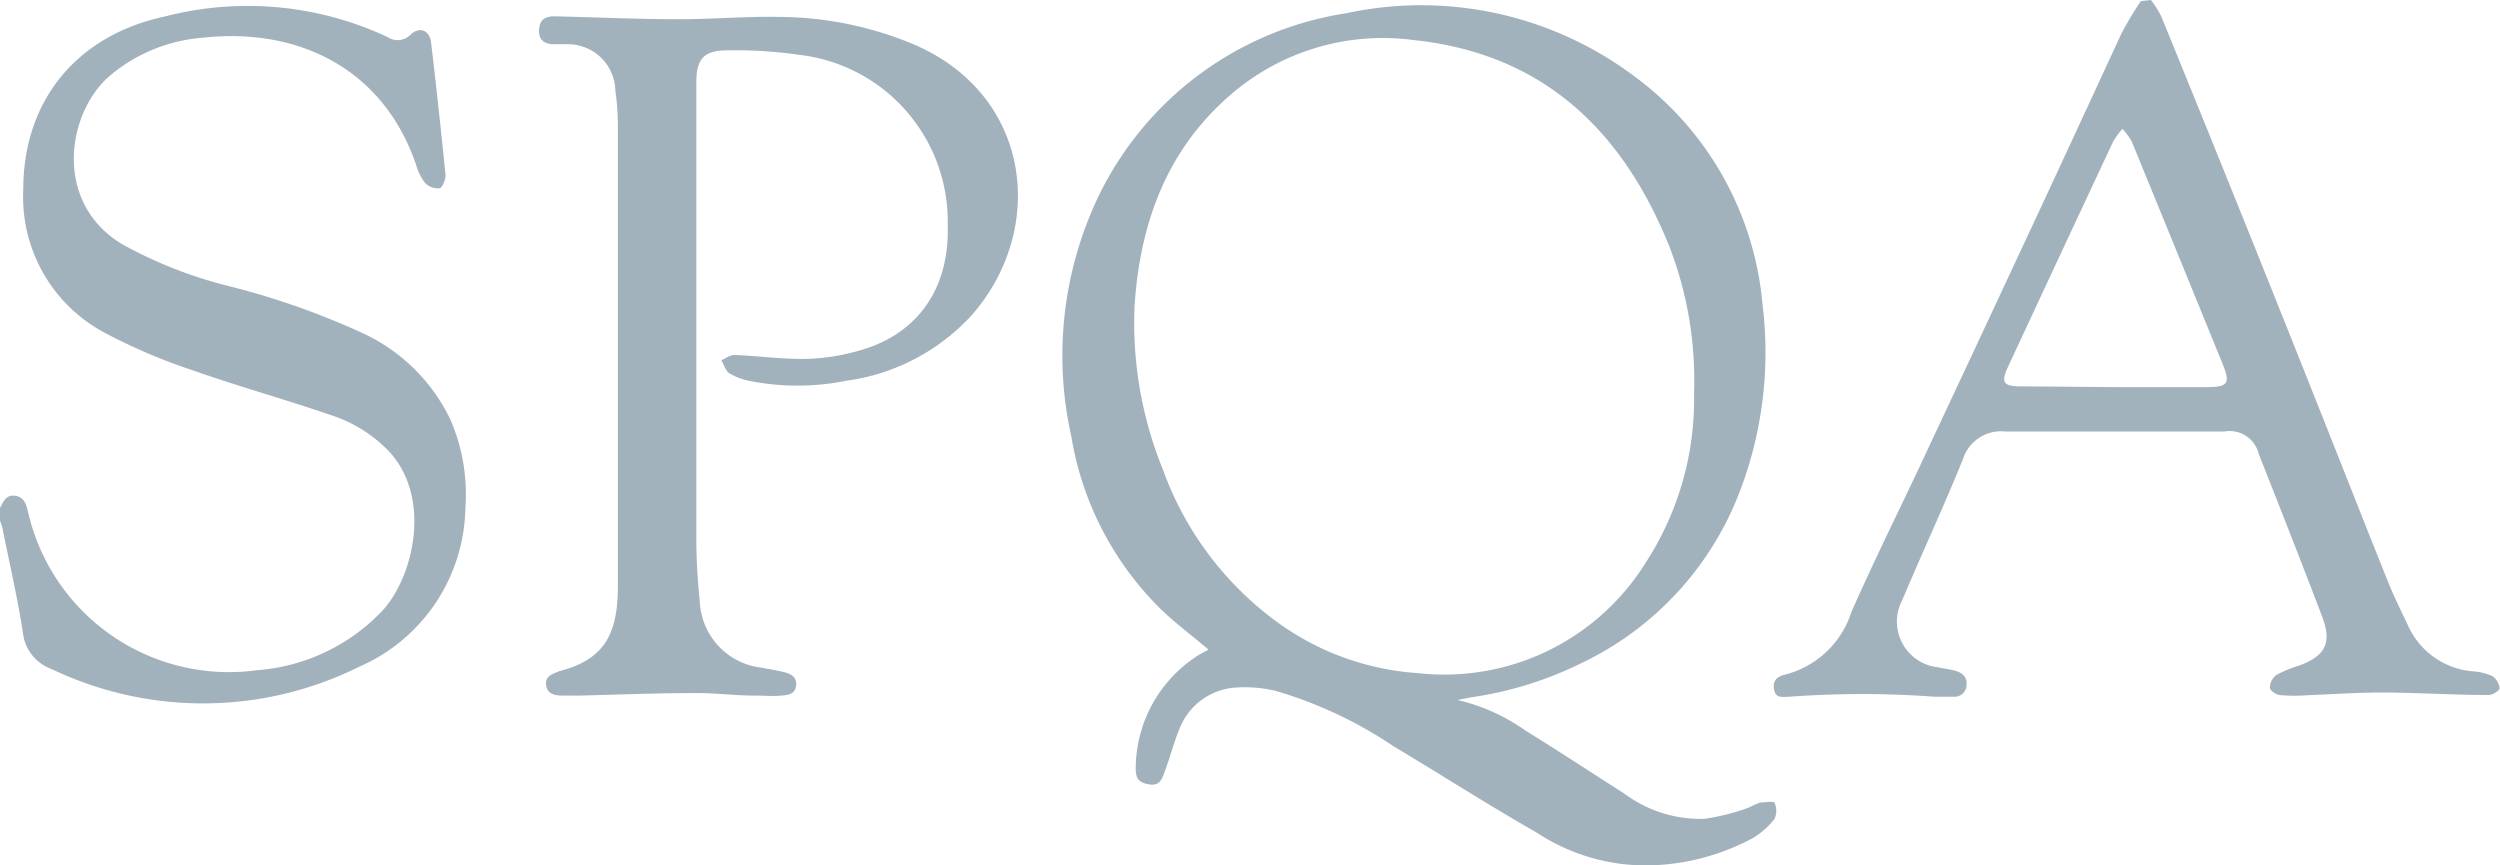
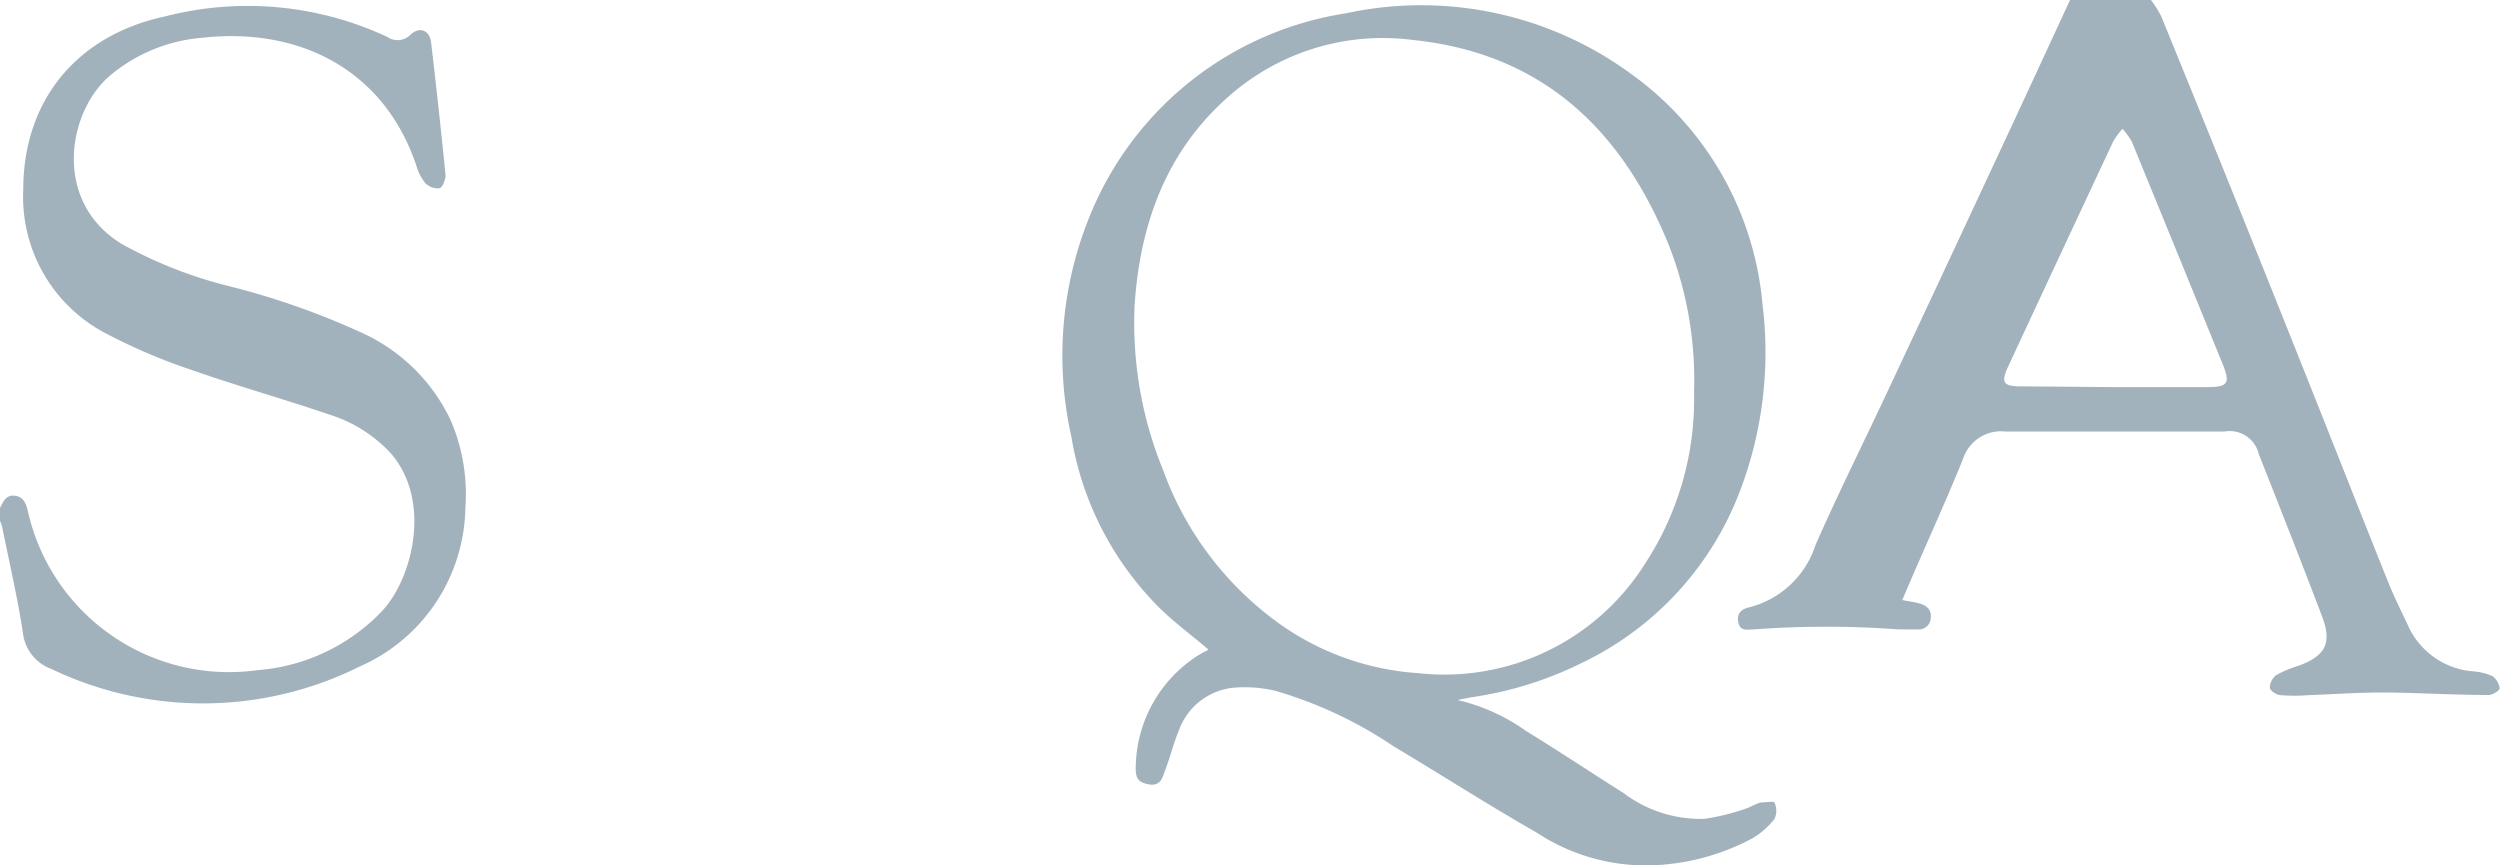
<svg xmlns="http://www.w3.org/2000/svg" viewBox="0 0 130 45">
  <defs>
    <style>.cls-1{fill:#a2b2bc;}</style>
  </defs>
  <title>Asset 2</title>
  <g id="Layer_2" data-name="Layer 2">
    <g id="Layer_1-2" data-name="Layer 1">
      <g id="XGpEKl.tif">
-         <path class="cls-1" d="M111.85,0a5.54,5.54,0,0,1,.53.84q4,9.79,7.89,19.58c1.32,3.3,2.61,6.61,3.94,9.91.3.74.66,1.46,1,2.18a4.05,4.05,0,0,0,3.4,2.4,3,3,0,0,1,1,.25.91.91,0,0,1,.37.64c0,.1-.36.34-.56.34-1.83,0-3.66-.12-5.49-.13-1.31,0-2.61.09-3.92.14a8.79,8.79,0,0,1-1.4,0c-.22,0-.56-.23-.58-.38a.86.86,0,0,1,.34-.67,6.15,6.15,0,0,1,1.18-.49c1.38-.51,1.72-1.18,1.2-2.55-1.07-2.82-2.18-5.63-3.29-8.44a1.56,1.56,0,0,0-1.8-1.18c-3.79,0-7.59,0-11.38,0a2.07,2.07,0,0,0-2.2,1.42c-1,2.47-2.13,4.89-3.16,7.34a2.39,2.39,0,0,0,1.86,3.5c.31.07.63.1.93.19s.6.3.55.72a.62.62,0,0,1-.66.62c-.34,0-.67,0-1,0a51.1,51.1,0,0,0-7.55,0c-.31,0-.71.12-.8-.38s.21-.69.61-.78a4.89,4.89,0,0,0,3.41-3.24c1.11-2.52,2.34-5,3.51-7.48q2.78-5.92,5.54-11.84c1.68-3.59,3.34-7.19,5-10.78a18.83,18.83,0,0,1,1-1.67ZM110,20.13h4.71c1.16,0,1.28-.18.86-1.22q-2.35-5.77-4.71-11.53a3.53,3.53,0,0,0-.49-.68,4,4,0,0,0-.48.65q-2.75,5.87-5.48,11.74c-.37.8-.23,1,.66,1Z" />
+         <path class="cls-1" d="M111.85,0a5.54,5.54,0,0,1,.53.84q4,9.79,7.89,19.58c1.32,3.3,2.61,6.61,3.94,9.91.3.74.66,1.46,1,2.18a4.05,4.05,0,0,0,3.4,2.4,3,3,0,0,1,1,.25.91.91,0,0,1,.37.64c0,.1-.36.34-.56.34-1.83,0-3.66-.12-5.49-.13-1.31,0-2.61.09-3.92.14a8.79,8.79,0,0,1-1.4,0c-.22,0-.56-.23-.58-.38a.86.86,0,0,1,.34-.67,6.15,6.15,0,0,1,1.18-.49c1.38-.51,1.72-1.18,1.2-2.55-1.07-2.82-2.18-5.63-3.29-8.44a1.56,1.56,0,0,0-1.8-1.18c-3.79,0-7.59,0-11.38,0a2.07,2.07,0,0,0-2.2,1.42c-1,2.47-2.13,4.89-3.16,7.34c.31.07.63.1.93.19s.6.3.55.72a.62.62,0,0,1-.66.62c-.34,0-.67,0-1,0a51.1,51.1,0,0,0-7.55,0c-.31,0-.71.12-.8-.38s.21-.69.61-.78a4.89,4.89,0,0,0,3.41-3.24c1.11-2.52,2.34-5,3.51-7.48q2.78-5.92,5.54-11.84c1.68-3.59,3.34-7.19,5-10.78a18.83,18.83,0,0,1,1-1.67ZM110,20.13h4.71c1.16,0,1.28-.18.86-1.22q-2.35-5.77-4.71-11.53a3.53,3.53,0,0,0-.49-.68,4,4,0,0,0-.48.65q-2.75,5.87-5.48,11.74c-.37.8-.23,1,.66,1Z" />
        <path class="cls-1" d="M0,26.42c.17-.33.31-.71.79-.64s.58.47.67.85a10.72,10.72,0,0,0,11.91,8.22,10,10,0,0,0,6.52-3.1c1.58-1.72,2.57-5.73.42-8.19a7.29,7.29,0,0,0-3.18-2c-2.36-.81-4.77-1.48-7.13-2.31a29.79,29.79,0,0,1-4.47-1.9,8,8,0,0,1-4.32-7.5c0-4.54,2.7-8,7.39-9A17.16,17.16,0,0,1,20.14,1.92a.94.94,0,0,0,1.21-.12c.47-.44,1-.23,1.07.43.27,2.3.52,4.59.75,6.89,0,.22-.16.63-.31.67a.93.93,0,0,1-.75-.27,2.68,2.68,0,0,1-.47-.94c-1.7-5-6.11-7.16-11.08-6.62A8.52,8.52,0,0,0,5.64,4c-2.16,1.94-2.87,6.5.68,8.68a22.77,22.77,0,0,0,5.55,2.19,39.81,39.81,0,0,1,7,2.46,9.42,9.42,0,0,1,4.56,4.51,9.76,9.76,0,0,1,.77,4.58,9.18,9.18,0,0,1-5.52,8.25,18.26,18.26,0,0,1-16,.12,2.27,2.27,0,0,1-1.49-1.9C.91,31.07.48,29.23.11,27.39a1.85,1.85,0,0,0-.11-.3Z" />
        <path class="cls-1" d="M62.84,33.78c-.95-.82-2-1.57-2.82-2.45a16.31,16.31,0,0,1-4.31-8.63,19.21,19.21,0,0,1,1-11.57A17.19,17.19,0,0,1,70,.69a18.46,18.46,0,0,1,14.8,3.14,16.53,16.53,0,0,1,6.85,12,20.23,20.23,0,0,1-1.22,9.83,16.31,16.31,0,0,1-8.13,8.79,19,19,0,0,1-5.8,1.81l-.71.14A10.08,10.08,0,0,1,79.34,38c1.72,1.06,3.4,2.17,5.1,3.25a6.65,6.65,0,0,0,4.19,1.33A11.66,11.66,0,0,0,90.92,42a6.22,6.22,0,0,1,.61-.27c.25,0,.7-.08.74,0a1,1,0,0,1,0,.86,4.08,4.08,0,0,1-1.14,1A11.91,11.91,0,0,1,85.78,45a10.3,10.3,0,0,1-5.88-1.71c-2.51-1.43-4.95-3-7.43-4.48a22,22,0,0,0-6.16-2.89,6.91,6.91,0,0,0-2-.17,3.37,3.37,0,0,0-3,2.21c-.28.67-.45,1.38-.71,2.06-.14.38-.23.87-.84.77s-.73-.36-.7-1A7,7,0,0,1,62.43,34C62.58,33.92,62.74,33.84,62.84,33.78ZM88.09,20.42a19.25,19.25,0,0,0-1.27-7.57C84.39,6.79,80.24,2.78,73.48,2.08A12.09,12.09,0,0,0,64,4.92c-3.33,2.87-4.71,6.67-5,10.94a20.24,20.24,0,0,0,1.48,8.58,16.91,16.91,0,0,0,6.06,8A14,14,0,0,0,73.71,35a12.33,12.33,0,0,0,11.84-5.7A15.58,15.58,0,0,0,88.09,20.42Z" />
-         <path class="cls-1" d="M39.16,36.17c-.92,0-2-.14-3-.13-2,0-4,.08-6,.13h-.9c-.4,0-.79-.07-.86-.53s.3-.59.65-.72H29c2.33-.57,3.1-1.82,3.13-4.3,0-2.91,0-5.82,0-8.73q0-7.64,0-15.27a13.23,13.23,0,0,0-.13-1.89,2.47,2.47,0,0,0-2.52-2.43l-.67,0c-.46,0-.81-.19-.78-.74s.32-.73.87-.71c2.15.05,4.29.15,6.44.15,1.75,0,3.51-.16,5.26-.12a18.33,18.33,0,0,1,6.92,1.43c6.16,2.64,6.92,9.64,3,14.09A10.8,10.8,0,0,1,44,19.8a12.79,12.79,0,0,1-5.06,0,3.29,3.29,0,0,1-1-.38c-.21-.13-.29-.45-.43-.69.23-.1.47-.28.7-.27,1.34.05,2.69.26,4,.19A10.85,10.85,0,0,0,45.38,18c2.6-1,4-3.28,3.9-6.29a8.72,8.72,0,0,0-7.73-8.86,22.94,22.94,0,0,0-3.74-.23c-1.21,0-1.6.45-1.6,1.65q0,11.89,0,23.78c0,1.08.07,2.16.18,3.24a3.62,3.62,0,0,0,3.15,3.42c.37.07.74.13,1.1.21s.81.2.76.72-.52.51-.9.54S39.72,36.17,39.16,36.17Z" />
      </g>
    </g>
  </g>
</svg>